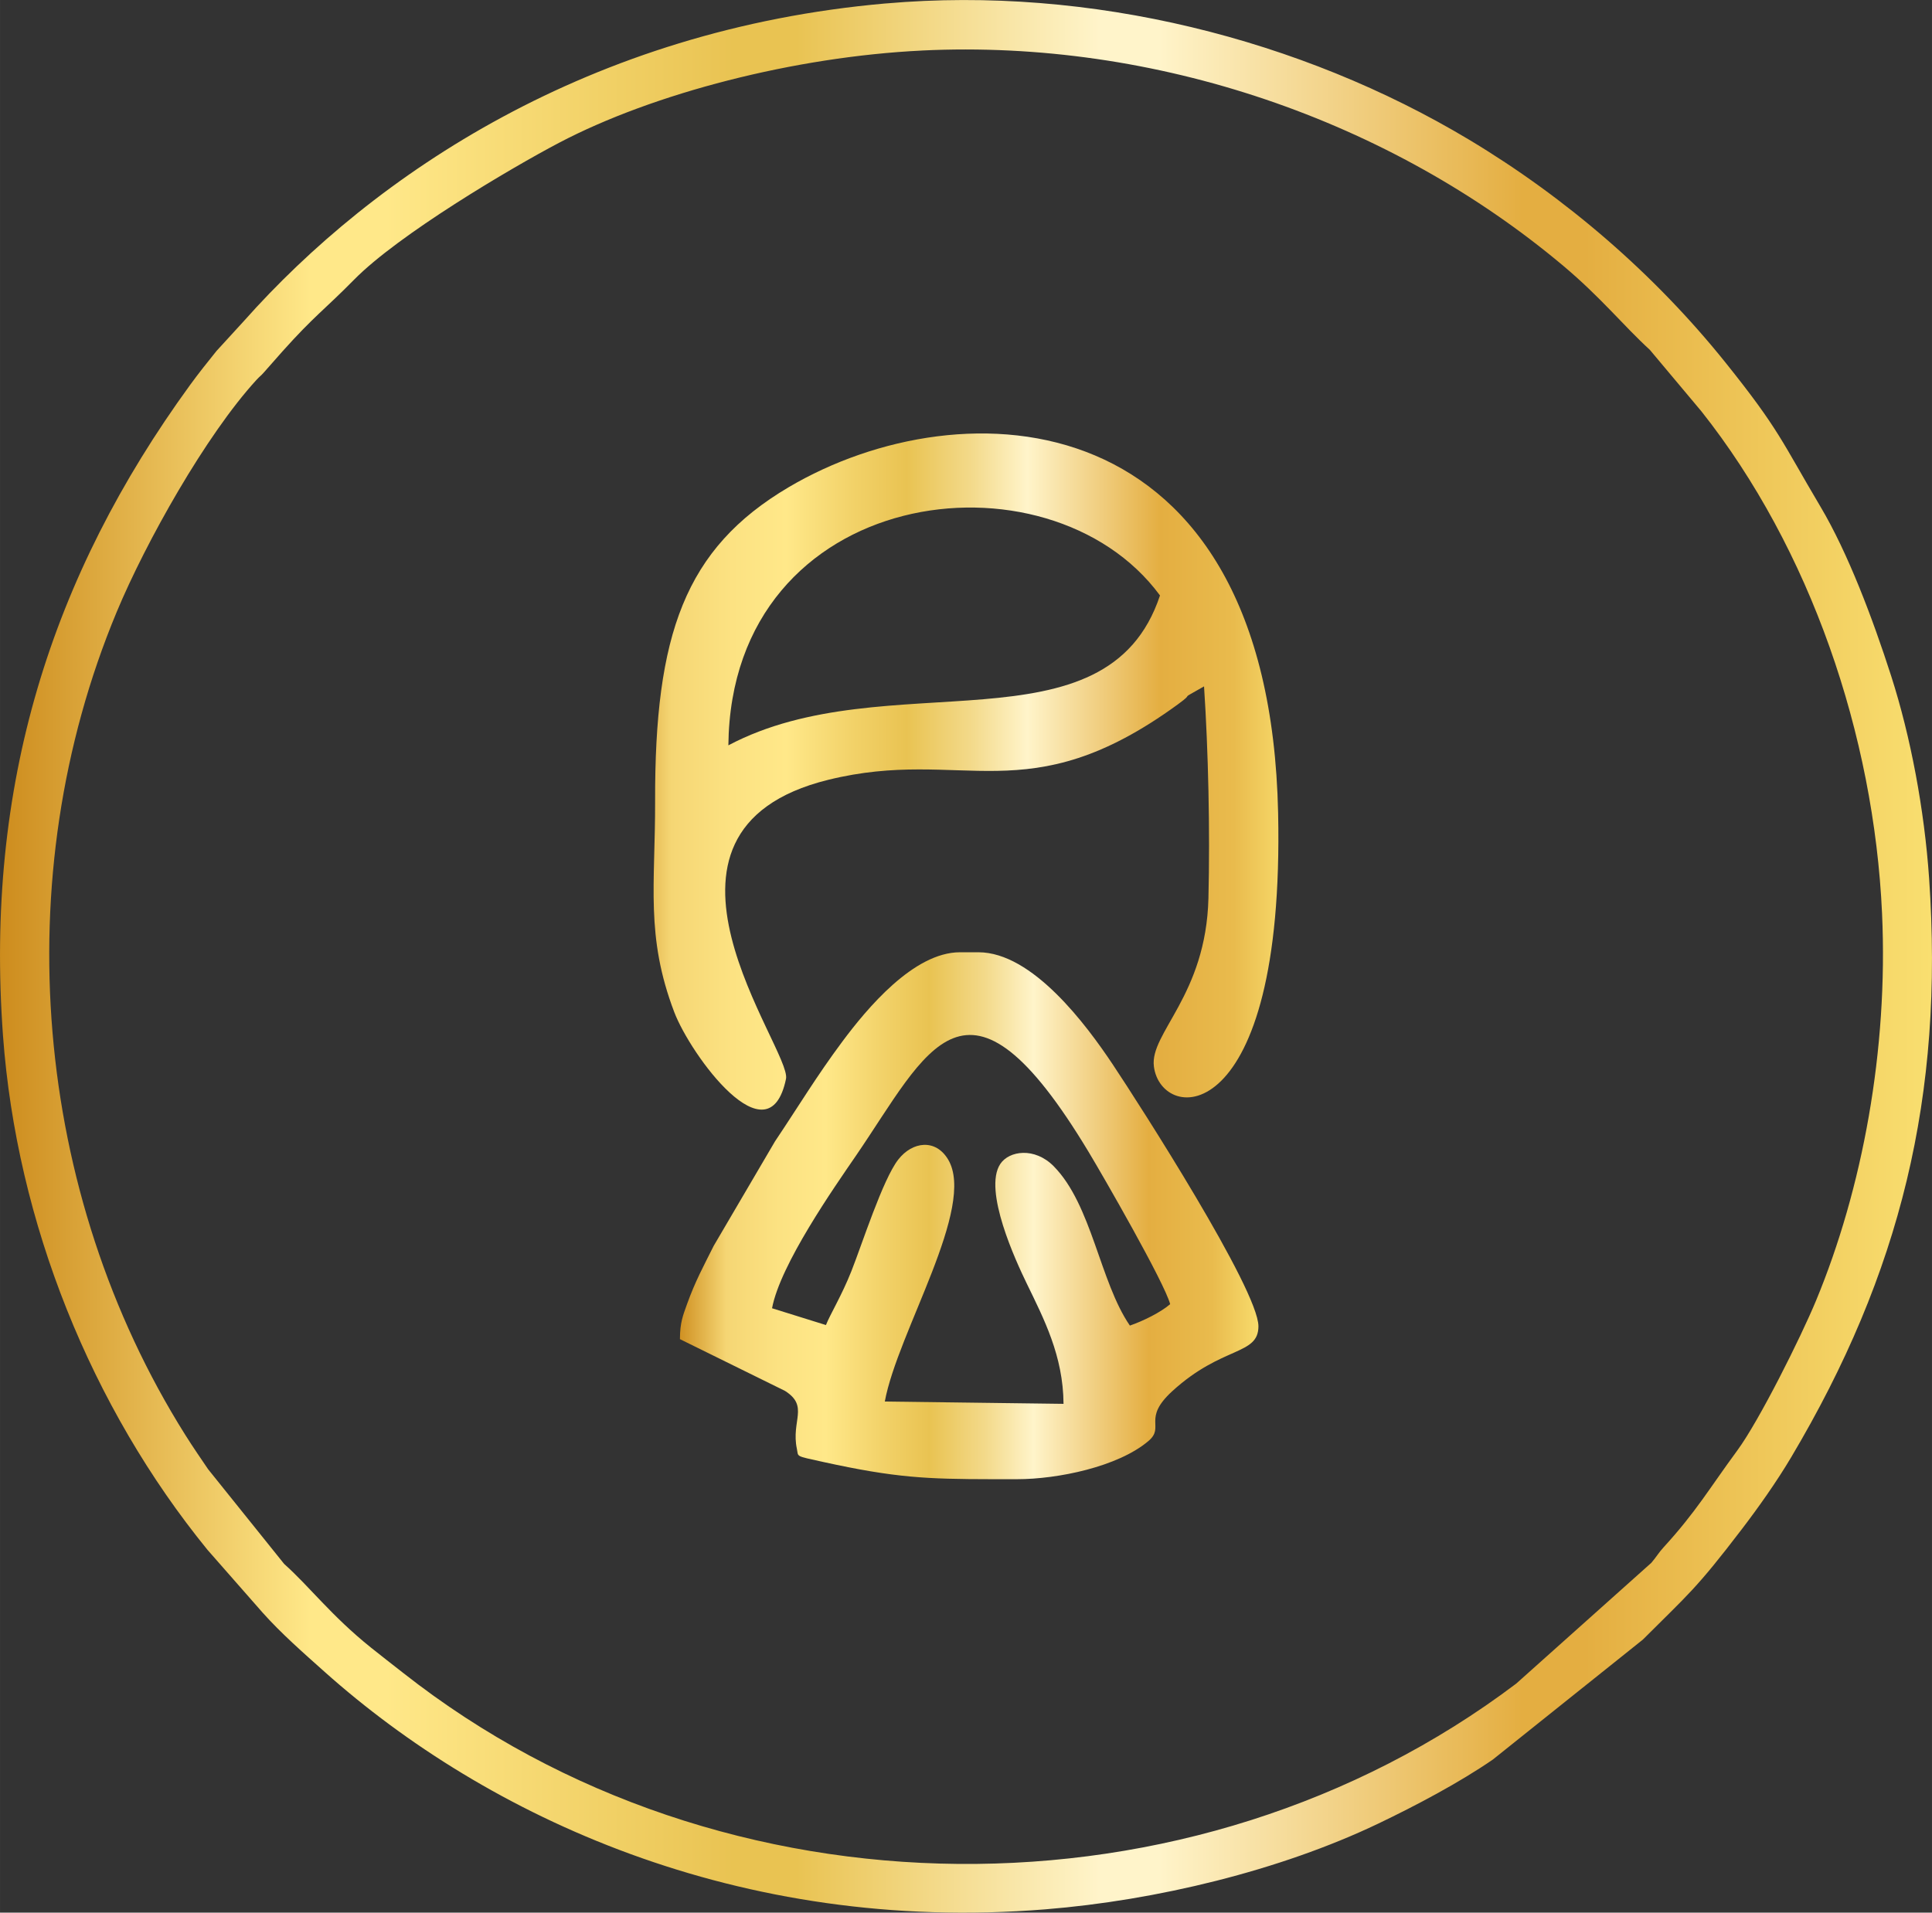
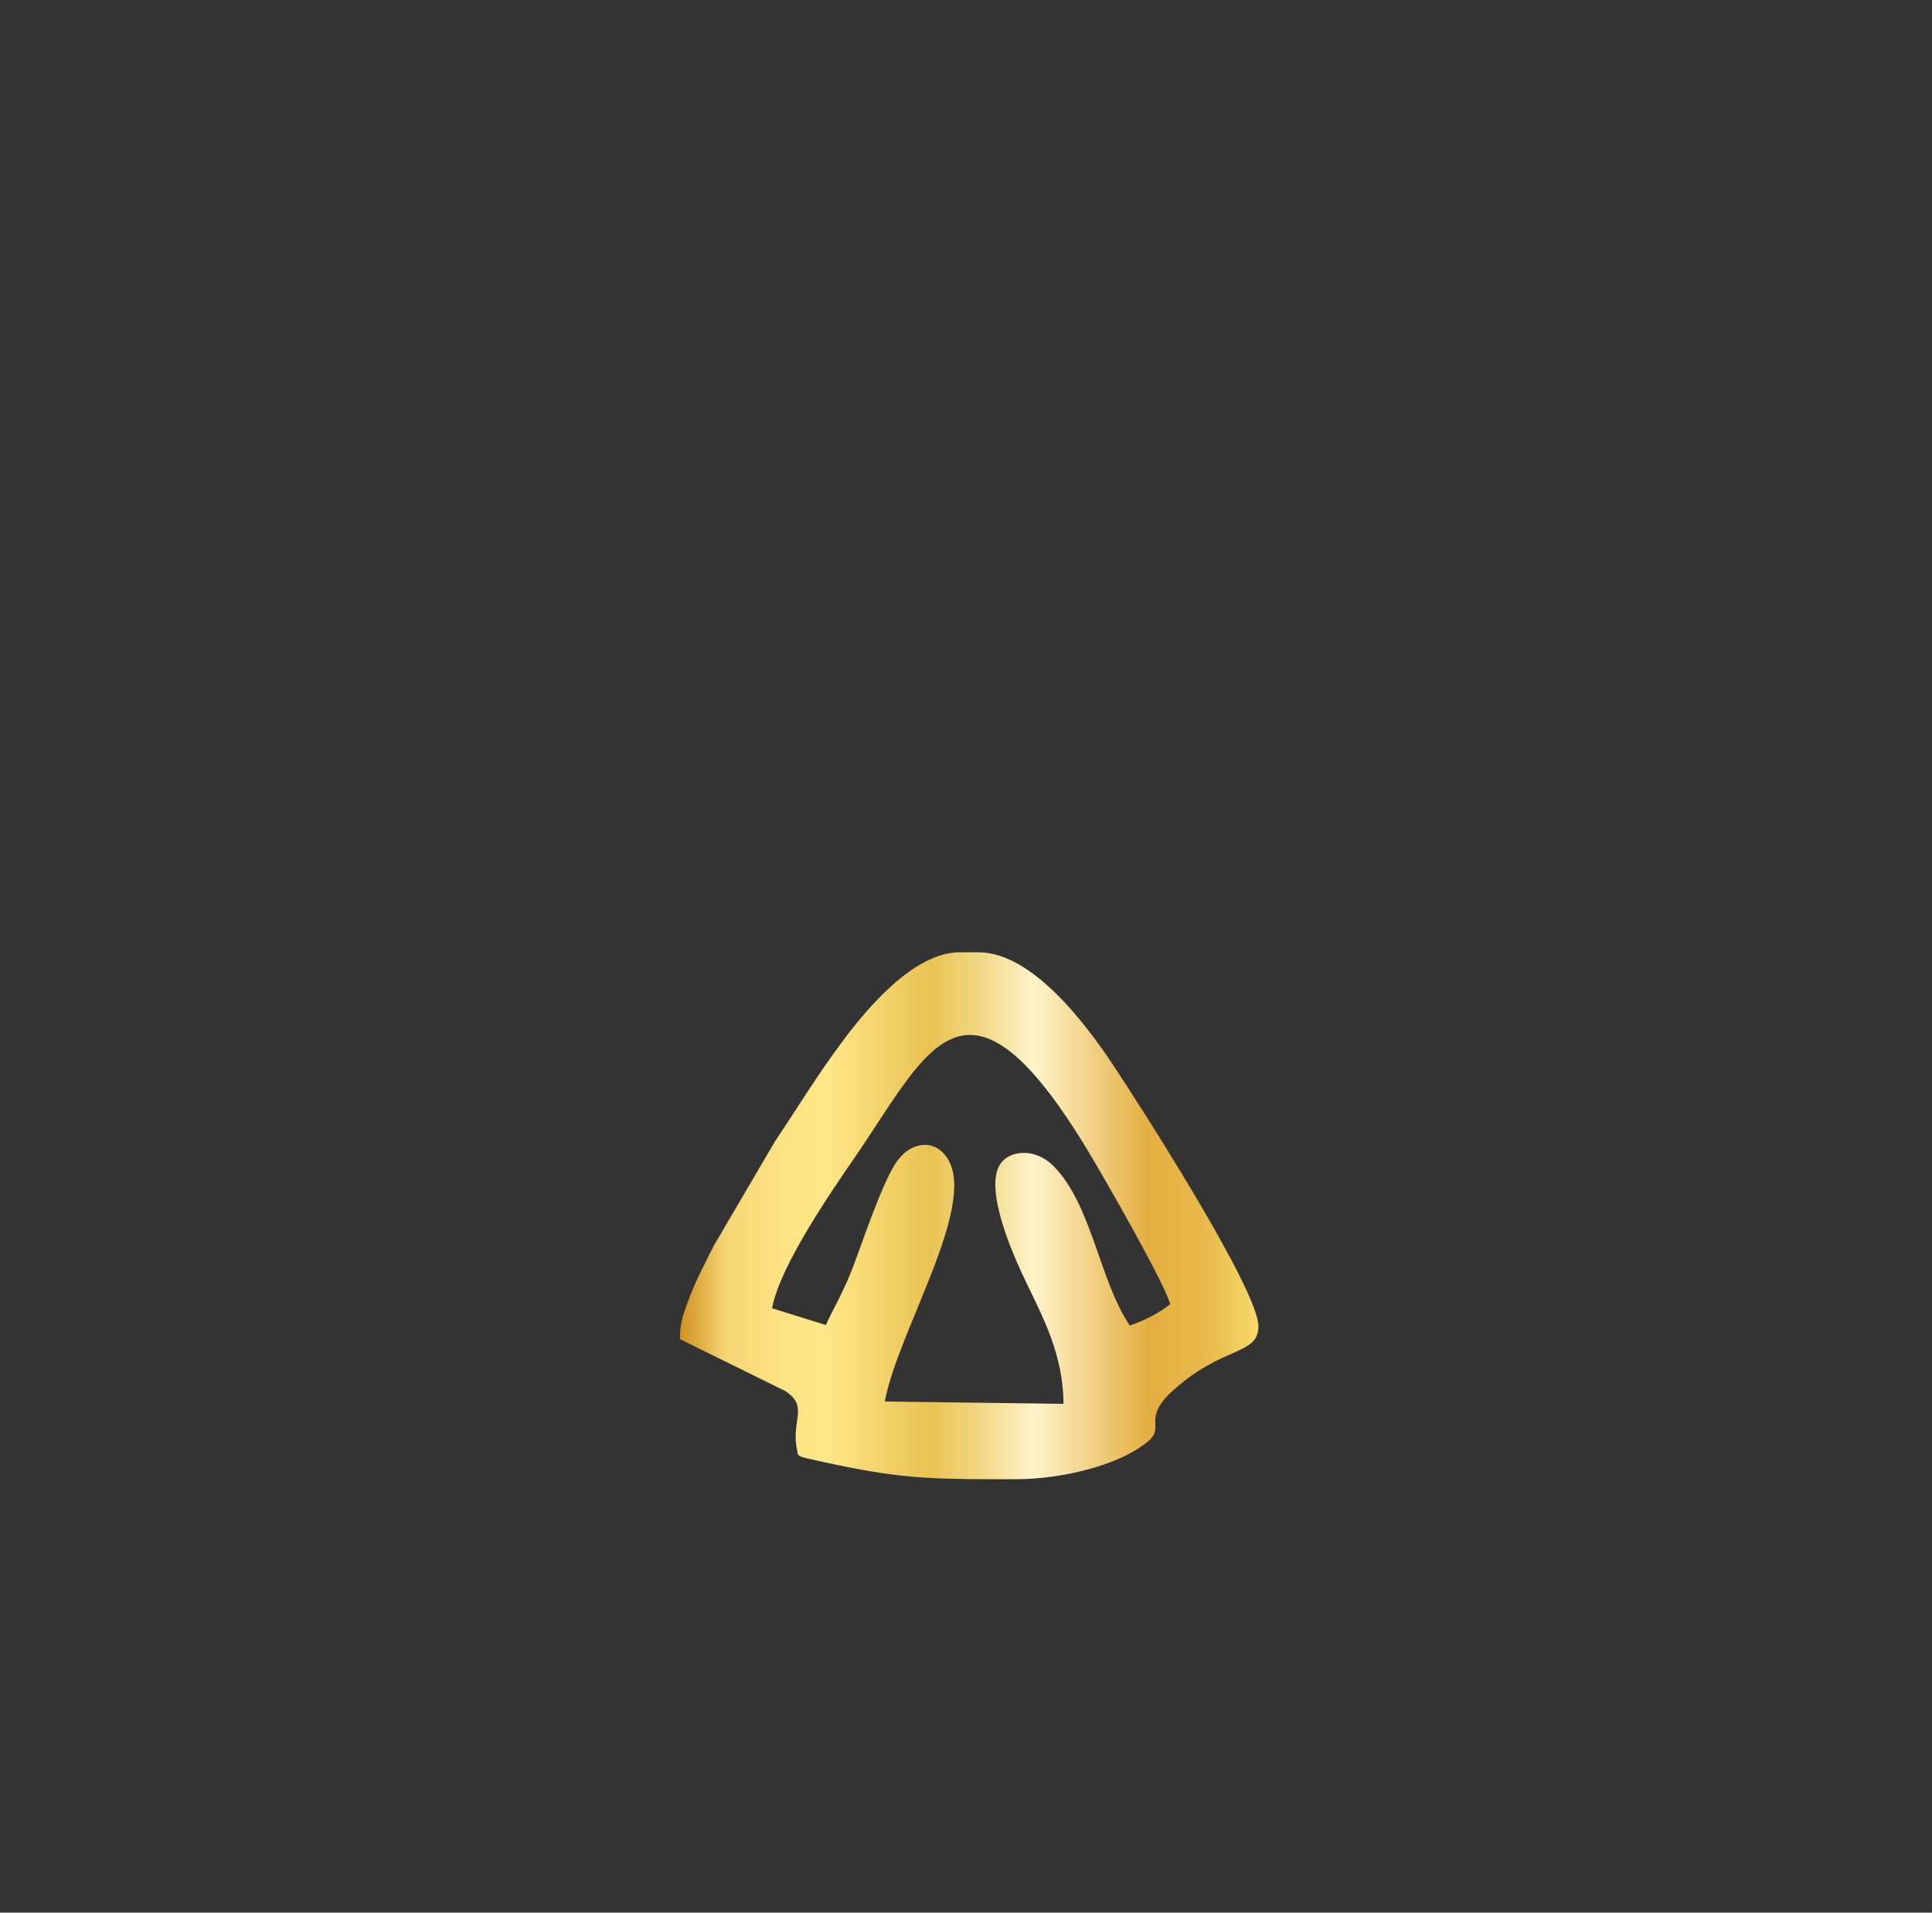
<svg xmlns="http://www.w3.org/2000/svg" viewBox="0 0 1036.89 1026.75" style="shape-rendering:geometricPrecision; text-rendering:geometricPrecision; image-rendering:optimizeQuality; fill-rule:evenodd; clip-rule:evenodd" version="1.1" height="29.326mm" width="29.616mm" xml:space="preserve">
  <rect x="0" y="0" width="1036.89" height="1026.75" fill="#333333" stroke="none" />
  <defs>
    <style type="text/css">
   
    .fil1 {fill:url(#id0)}
    .fil0 {fill:url(#id1);fill-rule:nonzero}
   
  </style>
    <linearGradient y2="50%" x2="100%" y1="50%" x1="0%" gradientUnits="objectBoundingBox" id="id0">
      <stop style="stop-opacity:1; stop-color:#D19325" offset="0" />
      <stop style="stop-opacity:1; stop-color:#F5D674" offset="0.078" />
      <stop style="stop-opacity:1; stop-color:#FCE282" offset="0.169" />
      <stop style="stop-opacity:1; stop-color:#FFE889" offset="0.251" />
      <stop style="stop-opacity:1; stop-color:#F2D269" offset="0.349" />
      <stop style="stop-opacity:1; stop-color:#E9C352" offset="0.431" />
      <stop style="stop-opacity:1; stop-color:#F3DA8B" offset="0.529" />
      <stop style="stop-opacity:1; stop-color:#FFF4CA" offset="0.612" />
      <stop style="stop-opacity:1; stop-color:#E4AE41" offset="0.812" />
      <stop style="stop-opacity:1; stop-color:#E9BB4D" offset="0.922" />
      <stop style="stop-opacity:1; stop-color:#F7DA6B" offset="1" />
    </linearGradient>
    <linearGradient y2="513.37" x2="1036.88" y1="513.37" x1="0" gradientUnits="userSpaceOnUse" id="id1">
      <stop style="stop-opacity:1; stop-color:#CD8C1D" offset="0" />
      <stop style="stop-opacity:1; stop-color:#FFE889" offset="0.161" />
      <stop style="stop-opacity:1; stop-color:#FFE889" offset="0.18" />
      <stop style="stop-opacity:1; stop-color:#FFE889" offset="0.2" />
      <stop style="stop-opacity:1; stop-color:#E9C352" offset="0.38" />
      <stop style="stop-opacity:1; stop-color:#E9C352" offset="0.412" />
      <stop style="stop-opacity:1; stop-color:#FFF4CA" offset="0.569" />
      <stop style="stop-opacity:1; stop-color:#FFF4CA" offset="0.6" />
      <stop style="stop-opacity:1; stop-color:#E4AE41" offset="0.788" />
      <stop style="stop-opacity:1; stop-color:#E4AE41" offset="0.82" />
      <stop style="stop-opacity:1; stop-color:#F9DF70" offset="1" />
    </linearGradient>
  </defs>
  <g id="Layer_x0020_1">
-     <path d="M494.83 27.12c125.45,-6.07 251.26,37.49 344.2,115.6 20.2,16.98 32.18,32.02 46.44,45.09l27.66 32.99c58.51,73.85 92.61,173.73 96.96,269.53 3.34,73.56 -10.56,147.88 -35.43,207.88 -8.16,19.69 -30.5,64.45 -42.24,80.41 -15.07,20.48 -22.09,32.9 -39.57,52 -2.75,3.01 -4,5.35 -6.59,8.34l-72.54 64.86c-173.38,130.93 -426.05,129.04 -597.2,-5.64 -6.39,-5.03 -11.24,-8.72 -17.42,-13.69 -21.4,-17.18 -32.91,-32.71 -46.61,-44.94l-40.8 -50.82c-3.78,-5.59 -8.09,-11.79 -12.38,-18.63 -81.29,-129.45 -96.15,-298.88 -36.7,-441.56 15.64,-37.54 47.93,-95.01 75,-124.58 1.99,-2.17 2.19,-1.99 3.67,-3.66l10.35 -11.72c17.14,-19.13 22.44,-22.23 38.42,-38.46 23.78,-24.16 83.63,-59.6 109.89,-73.42 50.77,-26.71 126.72,-46.27 194.89,-49.57zm-19.4 -25.28c-159,13.93 -274.47,91.64 -344.51,170.47l-14.76 16.13c-4.6,5.7 -9.83,12.27 -14.25,18.36 -74.62,102.68 -110.09,215.04 -100.32,349.06 7.34,100.6 47.46,199.67 109.76,276.13l29.65 33.78c9.83,11.01 21.73,21.47 33.33,31.82 86.88,77.51 221.97,140.69 386.7,127.39 59.52,-4.8 125.88,-20.79 178.63,-46 20.05,-9.59 43.56,-22.01 61.56,-34.42l80.49 -64.38c24.4,-24.41 28.38,-26.86 53.12,-59.28 8.91,-11.67 18.59,-25.32 26.47,-38.58 58.63,-98.66 82.13,-194.11 74.04,-310.92 -2.54,-36.68 -9.84,-75.76 -20.35,-108.49 -9.99,-31.1 -23.27,-66.16 -37.85,-90.75 -21,-35.41 -22.15,-41.44 -51.11,-77.57 -37.99,-47.38 -85.54,-88.39 -137.63,-119.63 -89.99,-53.97 -203.1,-82.73 -312.95,-73.11z" class="fil0" />
-     <path d="M646.2 368.46c2.29,34.5 3.25,77.45 2.36,113.71 -1.28,52.18 -31.53,72.37 -29.28,90.29 3.9,31.09 70.29,34.88 66.68,-135.97 -4.72,-223.66 -169.6,-229.94 -262.72,-174.92 -55.84,32.99 -71.87,79.35 -71.65,168.49 0.11,44.85 -5.25,72.48 10.28,113.28 8.71,22.91 50.71,80.47 59.97,35.83 3.24,-15.61 -88.8,-133.06 22.67,-160.54 72.68,-17.92 106.57,18.58 187.51,-40.41 10.83,-7.89 -1.61,-0.84 14.19,-9.75zm-255.29 31.66c84.86,-44.99 203.01,5.81 231.65,-80.46 -59.83,-81.33 -230.19,-59.46 -231.65,80.46z" class="fil1" />
    <g id="_2234598664048">
      <path d="M414.35 702.29c4.45,-23.61 33.34,-64.82 45,-81.83 38.49,-56.15 59.08,-111.36 124.84,-2.18 7.85,13.03 40.84,70.37 43.83,81.83 -5.1,4.41 -14.54,9.06 -21.62,11.5 -16.15,-23.5 -20.38,-64.78 -40.89,-85.55 -10.22,-10.35 -23.92,-8.35 -28.65,-1.24 -9.41,14.13 8.53,52.54 14.16,64.16 9.18,18.93 19.59,38.8 19.77,64.64l-95.92 -1.24c6.85,-37.31 49.25,-104.41 33.97,-129.94 -6.73,-11.25 -19.16,-9.68 -26.74,0.03 -8.35,10.7 -19.43,45.45 -25.16,59.9 -5.17,13.05 -11.42,23.25 -13.67,28.95l-28.93 -9.02zm-49.41 16.61l56.31 27.74c13.09,8.25 3.24,16.03 6.43,31.15 0.93,4.37 -1.27,3.65 13.8,6.96 39.13,8.61 55.78,9.27 90.64,9.32l13.75 0c21.73,0 54.16,-6.63 70.48,-20.49 9.1,-7.73 -3.57,-11.78 12.8,-26.76 26.82,-24.53 46.24,-19.06 46.24,-34.84 0,-19.61 -63.79,-118.96 -78.11,-140.45 -14.28,-21.44 -43.17,-60.33 -72.18,-60.33l-9.89 0c-24.95,0 -50.1,30.47 -63,47.76 -13.96,18.71 -23.86,35.27 -36.26,53.73l-32.91 56.1c-5.65,11.31 -9.89,19 -14.29,31.21 -2.22,6.16 -3.78,9.97 -3.83,18.51l0 0.41z" class="fil1" />
    </g>
  </g>
</svg>